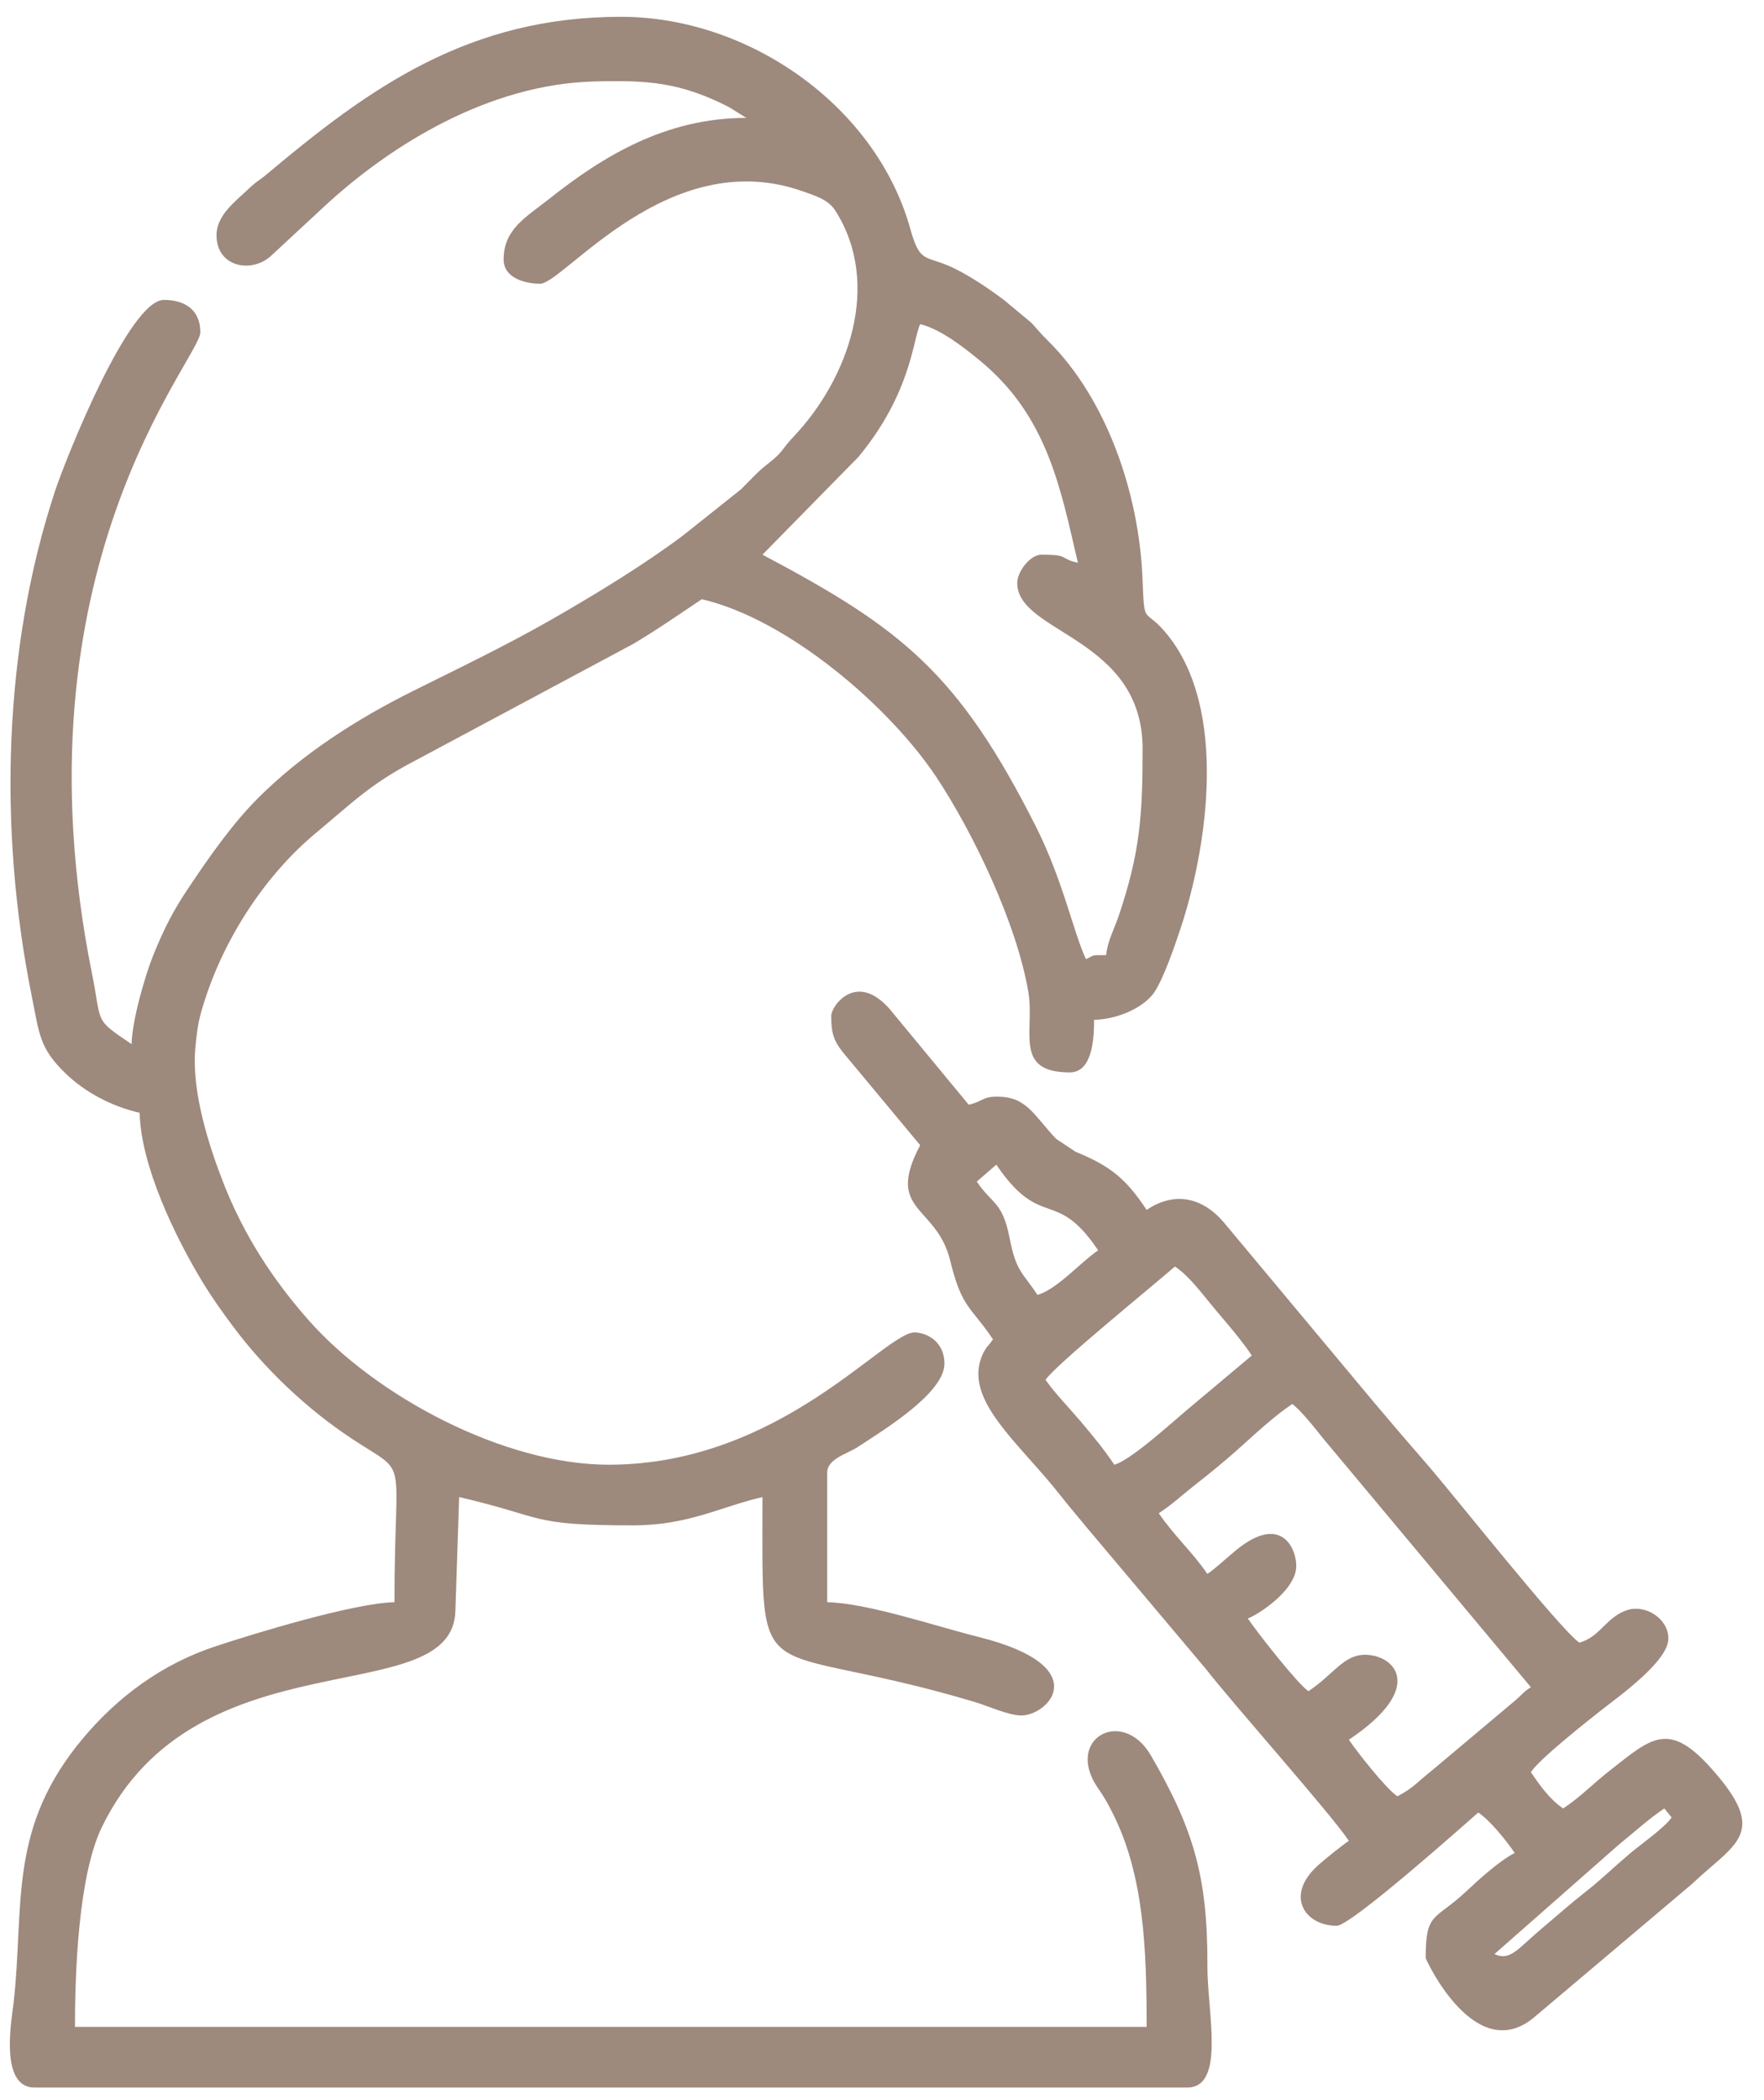
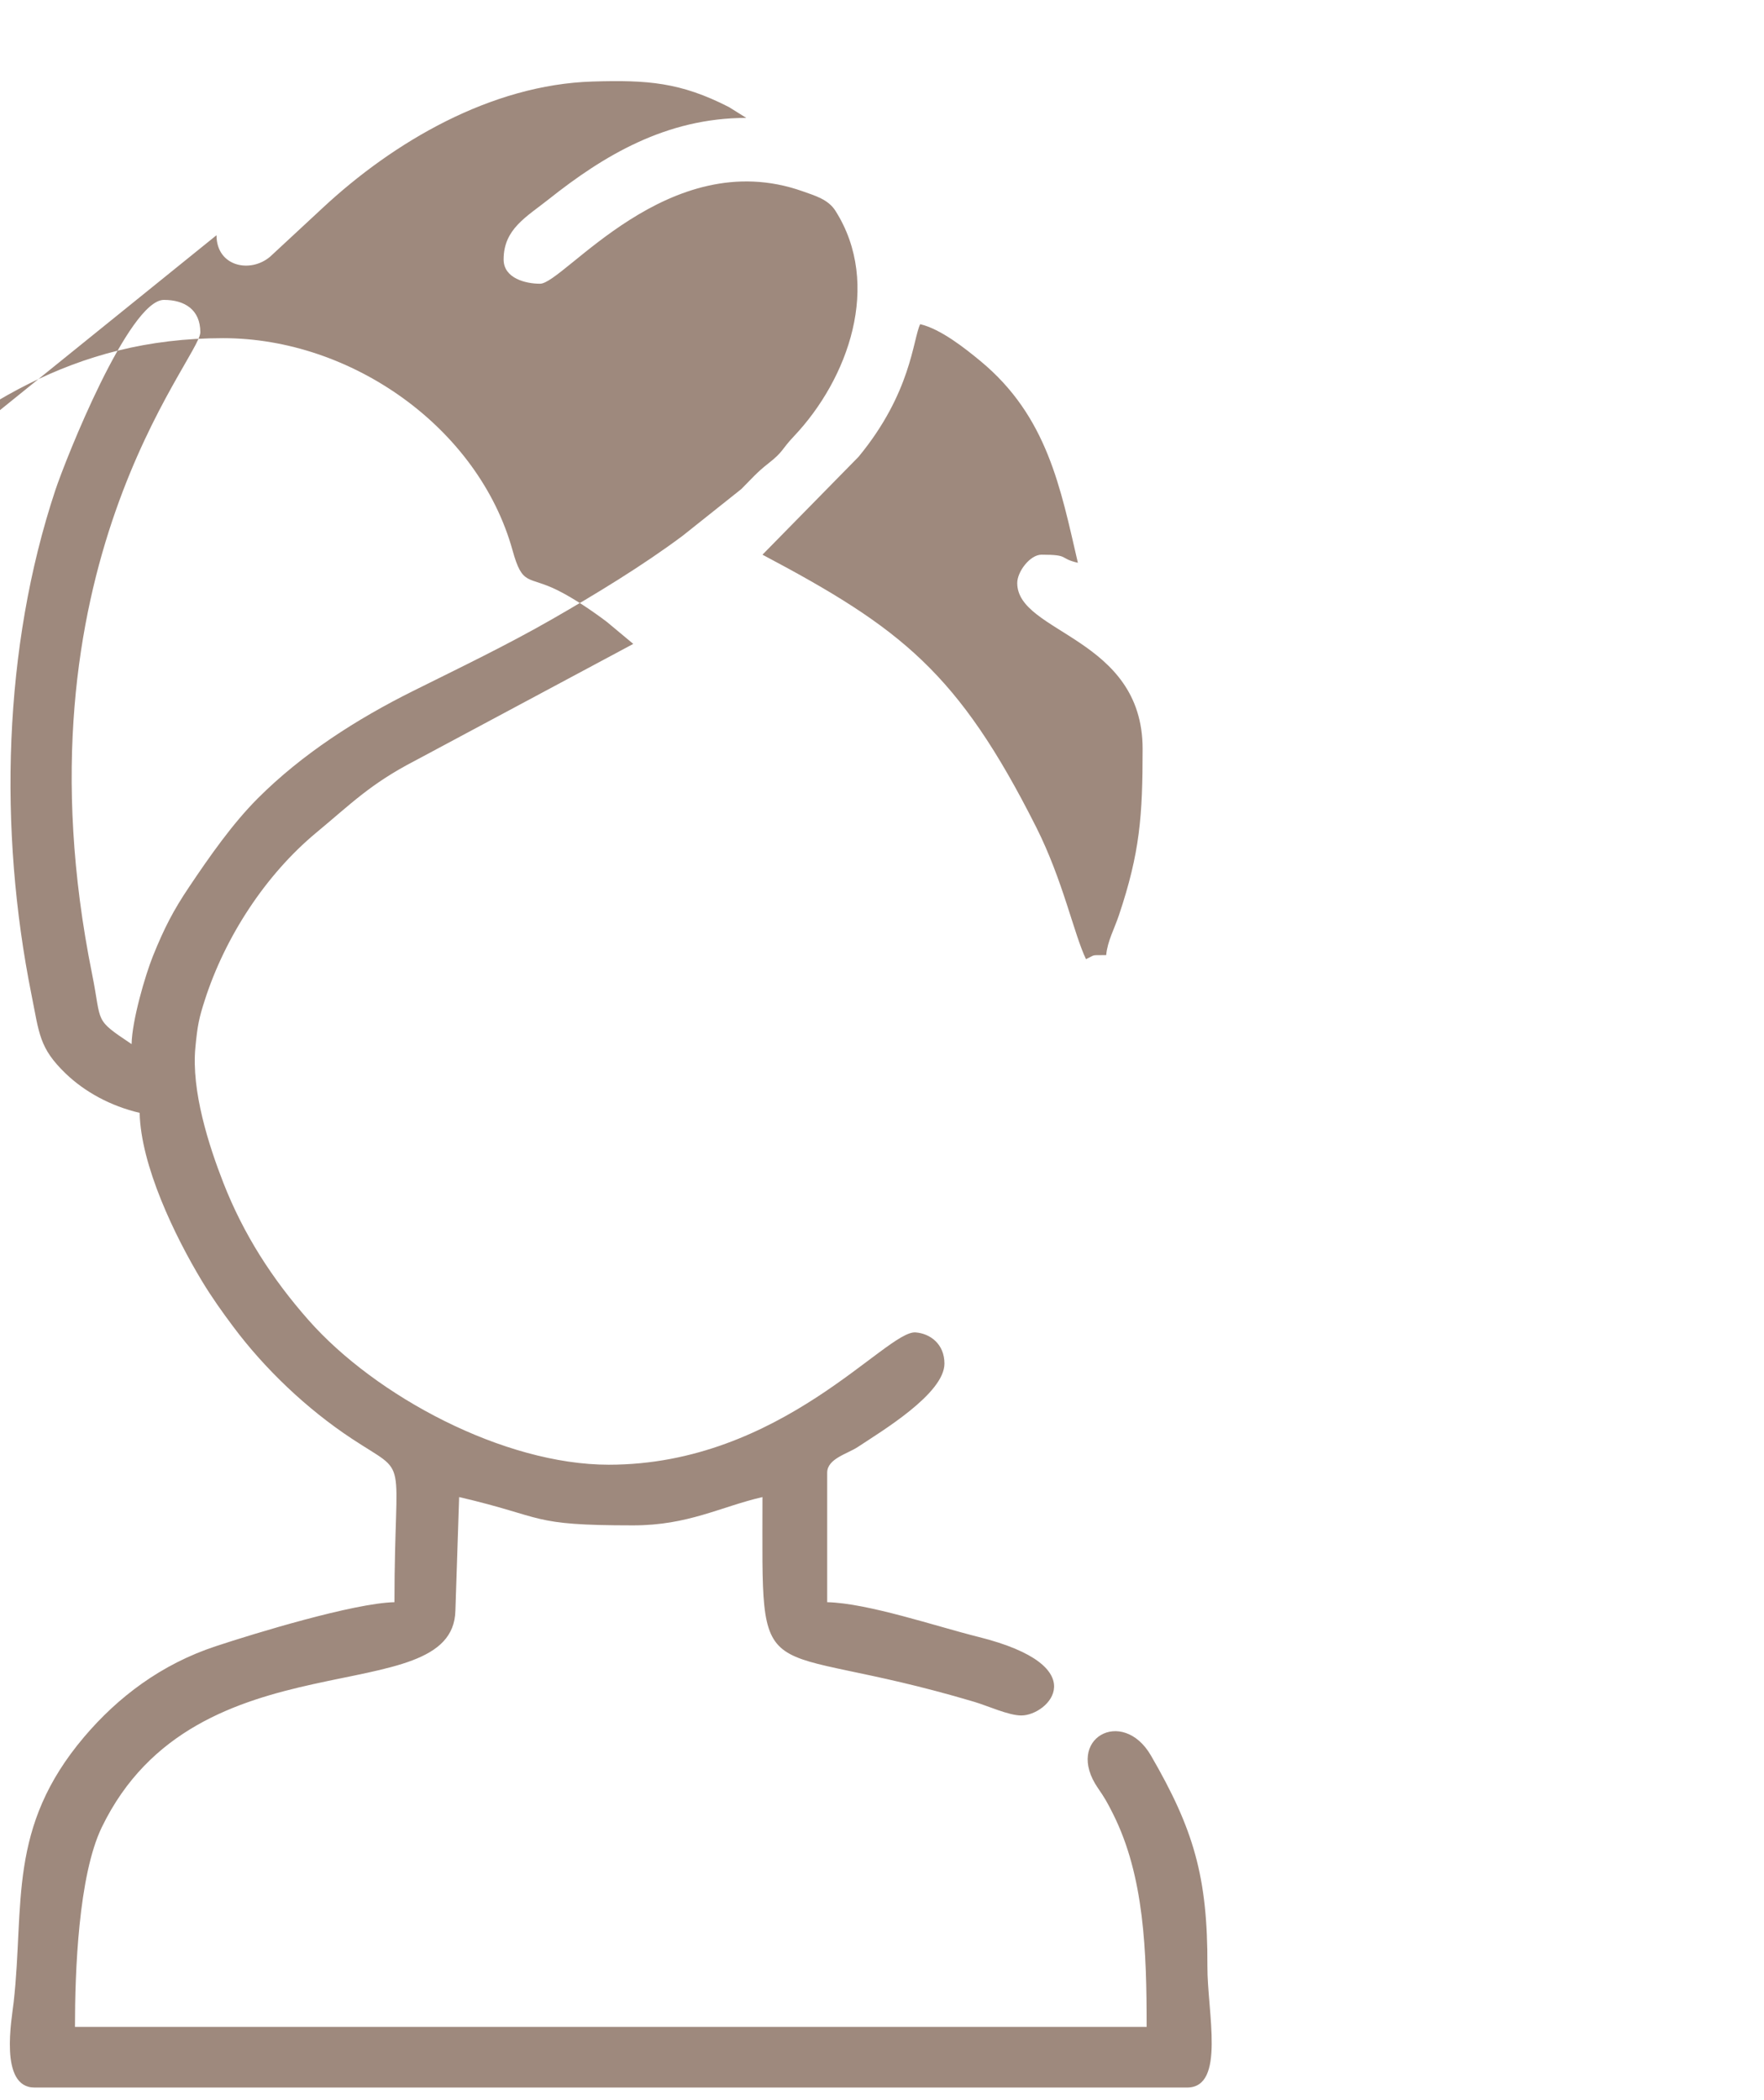
<svg xmlns="http://www.w3.org/2000/svg" xml:space="preserve" width="420px" height="500px" version="1.1" style="shape-rendering:geometricPrecision; text-rendering:geometricPrecision; image-rendering:optimizeQuality; fill-rule:evenodd; clip-rule:evenodd" viewBox="0 0 420 500">
  <defs>
    <style type="text/css">
   
    .fil0 {fill:#9E897D}
   
  </style>
  </defs>
  <g id="Camada_x0020_1">
    <g id="_2360736583392">
-       <path class="fil0" d="M219.09 77.18c4.93,1.15 10.79,5.84 14.34,8.77 15.99,13.2 19.1,30.39 23.21,48.04 -4.65,-1.08 -1.83,-1.93 -8.66,-1.93 -2.72,0 -5.78,4.02 -5.78,6.75 0,11.99 29.85,12.88 29.85,39.47 0,15.94 -0.62,24.66 -5.64,39.62 -1.08,3.22 -2.75,6.23 -3.03,9.49 -3.78,0.09 -2.25,-0.26 -4.81,0.97 -2.9,-6.06 -5.48,-18.77 -11.87,-31.46 -18.52,-36.74 -32.1,-47.34 -65.16,-64.84l22.89 -23.32c12.59,-15.28 12.9,-27.89 14.66,-31.56zm-167.54 -21.18c0,7.47 8.06,9.14 12.79,5.09l12.49 -11.59c16.81,-15.66 40.05,-29.36 64.28,-30.09 13,-0.39 20.86,0.15 32.43,6.07l4.15 2.59c-19.1,0 -33.98,8.99 -47.06,19.38 -5.29,4.21 -10.72,7.06 -10.72,14.32 0,4.52 5.29,5.78 8.67,5.78 5.65,0 30.59,-33.28 62.47,-22.03 3,1.07 6.13,1.93 7.86,4.66 11.14,17.55 3.03,40.08 -9.91,53.72 -3.01,3.18 -2.41,3.58 -6.07,6.44 -2.79,2.18 -4.03,3.71 -6.43,6.1l-13.93 11.09c-9.47,7.09 -20.92,14.04 -31.14,19.9 -10.69,6.13 -21.59,11.36 -33.02,17.05 -13.47,6.71 -26.45,15.01 -37.02,25.58 -6.04,6.04 -11.5,13.86 -16.39,21.15 -3.73,5.55 -5.9,9.75 -8.6,16.44 -1.84,4.6 -4.95,15.25 -5.07,20.93 -9.11,-6.1 -7.02,-4.83 -9.39,-16.61 -19.49,-96.55 25.76,-146.56 25.76,-152.86 0,-5.36 -3.71,-7.71 -8.67,-7.71 -8.32,0 -23.35,37.76 -25.88,45.38 -12.41,37.41 -13.53,80.78 -5.66,120.01 1.88,9.33 1.81,12.69 8.15,18.8 4.54,4.37 10.7,7.74 17.61,9.36 0.28,12.5 8.31,29.24 14.84,40.05 2.35,3.89 4.85,7.39 7.44,10.85 7.51,10.07 17.56,19.63 28.22,26.66 14,9.26 10.17,2.5 10.17,38.94 -9.69,0.22 -33.34,7.44 -42.5,10.47 -13.03,4.29 -23.34,12.13 -31.37,21.59 -18.34,21.62 -14.2,39.91 -16.79,63.13 -0.43,3.92 -3.55,20.36 4.96,20.36l274.42 0c9.23,0 4.79,-17.98 4.84,-28.91 0.09,-21.32 -3.32,-32.65 -13.43,-50.11 -6.79,-11.72 -20.75,-4 -12.6,7.78 1.58,2.3 2.12,3.22 3.55,6.07 7.47,14.86 8.01,32.82 8.01,50.73l-255.16 0c0,-12.94 0.8,-35.96 6.39,-47.53 22.54,-46.55 83.64,-27.11 84.19,-51.58l0.89 -27.03c20.9,4.87 16.5,6.74 41.41,6.74 13.14,0 20.68,-4.38 30.81,-6.74 0,48.47 -2.48,33.02 50.42,48.75 3.23,0.96 8.18,3.25 11.2,3.25 6.47,0 17.76,-11.72 -10.19,-18.7 -10,-2.49 -26.32,-8.05 -36.02,-8.27l0 -30.81c0,-3.38 4.8,-4.48 7.32,-6.16 5.63,-3.73 20.6,-12.68 20.6,-19.84 0,-4.66 -3.41,-7.16 -6.87,-7.42 -7.01,-0.54 -31.87,31.5 -73.05,31.5 -24.98,0 -55.49,-16.29 -71.49,-34.43 -8.6,-9.75 -15.44,-20.32 -20.28,-32.69 -3.48,-8.91 -7.65,-21.89 -6.66,-32.21 0.51,-5.34 0.88,-7.05 2.25,-11.3 4.85,-15.07 14.47,-29.84 26.56,-39.87 8.34,-6.92 12.84,-11.58 23.39,-17.06l52.06 -27.86c5.72,-3.4 10.9,-7.02 16.32,-10.64 20.5,4.77 44.66,25.52 55.85,42.36 8.64,13.02 19.16,34.8 21.91,51.26 1.54,9.19 -3.64,19.04 9.86,19.04 5.34,0 5.78,-7.93 5.78,-12.52 5.86,-0.13 12.12,-3.1 14.45,-6.73 2.13,-3.31 4.62,-10.44 6.14,-15.04 6.5,-19.65 11.19,-52.16 -3.1,-69.87 -5.62,-6.98 -5.51,-1.48 -5.96,-13.29 -0.78,-20.26 -8.47,-42.77 -22.37,-56.6 -1.04,-1.03 -1.34,-1.34 -2.35,-2.46 -0.13,-0.15 -0.31,-0.37 -0.45,-0.52 -0.13,-0.14 -0.31,-0.36 -0.44,-0.51 -0.14,-0.15 -0.33,-0.36 -0.46,-0.5 -0.14,-0.15 -0.34,-0.35 -0.47,-0.49l-6.31 -5.26c-3.36,-2.53 -7.73,-5.53 -11.73,-7.52 -7.07,-3.51 -8.3,-0.83 -10.71,-9.52 -8.12,-29.21 -38.39,-50.49 -68.9,-50.49 -36.1,0 -59.6,16.7 -84.06,37.27 -2.1,1.77 -2.66,1.83 -4.79,3.88 -2.81,2.7 -7.44,6.04 -7.44,10.85z" />
-       <path class="fil0" d="M355.82 465.23l29.71 -26.14c3.65,-2.95 6.97,-6.01 10.73,-8.53l1.74 2.12c-1.53,2.38 -7.27,6.35 -10.11,8.76 -3.74,3.17 -6.42,5.86 -10.33,8.93 -3.94,3.1 -6.7,5.6 -10.48,8.78 -5.78,4.87 -7.51,7.81 -11.26,6.08zm-79.92 -104.96c3.55,-2.37 4.77,-3.7 8.12,-6.33 2.95,-2.32 5.14,-4.08 7.96,-6.47 5.05,-4.28 10.18,-9.5 15.7,-13.2 1.77,1.19 5.58,5.93 7.29,8.12l49.52 59.29c-1.95,1.3 -1.87,1.56 -3.64,3.1l-19.88 16.71c-3.63,2.85 -4.27,4.07 -8.26,6.18 -2.68,-1.8 -9.55,-10.49 -11.55,-13.48 18.54,-12.41 10.89,-20.22 3.85,-20.22 -5.13,0 -7.41,4.61 -13.48,8.67 -2.59,-1.73 -12.31,-14.14 -14.44,-17.33 1.61,-0.43 11.55,-6.4 11.55,-12.52 0,-4.06 -3.54,-12.55 -14.33,-3.73 -2.28,1.86 -4.74,4.24 -6.85,5.66 -3.31,-4.94 -8.12,-9.32 -11.56,-14.45zm-10.59 -11.55c-2.52,-3.76 -4.96,-6.68 -8,-10.3 -2.56,-3.04 -6.42,-7.02 -8.37,-9.92 2.35,-3.52 25.39,-22.25 30.81,-26.97 3.51,2.36 6.38,6.42 9.34,9.93 3.12,3.71 6.44,7.5 8.96,11.26l-15.7 13.18c-3.61,3.04 -13.23,11.8 -17.04,12.82zm-32.74 -67.41l4.65 -4.03c10.72,15.8 14.11,5.28 24.24,20.4 -4.11,2.76 -9.88,9.38 -14.44,10.6 -3.78,-5.64 -5.08,-5.57 -6.65,-13.58 -1.69,-8.68 -4.12,-7.9 -7.8,-13.39zm-34.66 -39.47c0,4.87 0.79,6.43 4.13,10.31l17.05 20.5c-8.48,16.02 3.92,14.11 7.16,27.51 2.74,11.37 5,10.97 10.17,18.71 -0.97,1.45 -1.62,1.8 -2.37,3.4 -5.13,10.89 8.69,21.22 18.74,34.15 1.87,2.4 3.59,4.34 5.65,6.88l28.61 33.97c7.15,9.14 29.68,34.39 34.11,41 -1.76,1.17 -5.12,3.91 -6.99,5.52 -8.51,7.33 -3.6,14.7 4.1,14.7 3.42,0 30.92,-24.55 33.7,-26.96 2.89,1.93 6.78,6.81 8.67,9.62 -3.93,2.08 -8.41,6.24 -11.8,9.39 -7.28,6.76 -9.39,4.61 -9.39,15.65 0,0.23 11.97,26.37 26.25,13.73l37.06 -31.3c10.32,-9.83 18.61,-11.93 4.83,-27.45 -10.28,-11.58 -14.37,-7.43 -24.25,0.32 -4.21,3.29 -6.86,6.2 -11.15,9.07 -3.15,-2.1 -5.58,-5.5 -7.7,-8.66 2.13,-3.19 13.26,-11.98 16.92,-14.86 4.12,-3.23 15.82,-11.55 15.82,-16.92 0,-4.8 -5.42,-8.12 -9.66,-6.83 -5.11,1.56 -6.54,6.46 -11.53,7.79 -4.46,-2.99 -30.23,-35.53 -36.37,-42.58 -4.37,-5.01 -8.12,-9.39 -12.44,-14.52l-35.92 -43.04c-4.76,-5.55 -11.32,-7.56 -18.3,-2.89 -4.73,-7.07 -8.19,-10.29 -16.96,-13.85l-4.62 -3.08c-5.49,-5.85 -7.01,-10.03 -14.04,-10.03 -3.5,0 -3.38,1.15 -6.74,1.93l-17.86 -21.62c-8.51,-10.96 -14.88,-1.91 -14.88,0.44z" />
+       <path class="fil0" d="M219.09 77.18c4.93,1.15 10.79,5.84 14.34,8.77 15.99,13.2 19.1,30.39 23.21,48.04 -4.65,-1.08 -1.83,-1.93 -8.66,-1.93 -2.72,0 -5.78,4.02 -5.78,6.75 0,11.99 29.85,12.88 29.85,39.47 0,15.94 -0.62,24.66 -5.64,39.62 -1.08,3.22 -2.75,6.23 -3.03,9.49 -3.78,0.09 -2.25,-0.26 -4.81,0.97 -2.9,-6.06 -5.48,-18.77 -11.87,-31.46 -18.52,-36.74 -32.1,-47.34 -65.16,-64.84l22.89 -23.32c12.59,-15.28 12.9,-27.89 14.66,-31.56zm-167.54 -21.18c0,7.47 8.06,9.14 12.79,5.09l12.49 -11.59c16.81,-15.66 40.05,-29.36 64.28,-30.09 13,-0.39 20.86,0.15 32.43,6.07l4.15 2.59c-19.1,0 -33.98,8.99 -47.06,19.38 -5.29,4.21 -10.72,7.06 -10.72,14.32 0,4.52 5.29,5.78 8.67,5.78 5.65,0 30.59,-33.28 62.47,-22.03 3,1.07 6.13,1.93 7.86,4.66 11.14,17.55 3.03,40.08 -9.91,53.72 -3.01,3.18 -2.41,3.58 -6.07,6.44 -2.79,2.18 -4.03,3.71 -6.43,6.1l-13.93 11.09c-9.47,7.09 -20.92,14.04 -31.14,19.9 -10.69,6.13 -21.59,11.36 -33.02,17.05 -13.47,6.71 -26.45,15.01 -37.02,25.58 -6.04,6.04 -11.5,13.86 -16.39,21.15 -3.73,5.55 -5.9,9.75 -8.6,16.44 -1.84,4.6 -4.95,15.25 -5.07,20.93 -9.11,-6.1 -7.02,-4.83 -9.39,-16.61 -19.49,-96.55 25.76,-146.56 25.76,-152.86 0,-5.36 -3.71,-7.71 -8.67,-7.71 -8.32,0 -23.35,37.76 -25.88,45.38 -12.41,37.41 -13.53,80.78 -5.66,120.01 1.88,9.33 1.81,12.69 8.15,18.8 4.54,4.37 10.7,7.74 17.61,9.36 0.28,12.5 8.31,29.24 14.84,40.05 2.35,3.89 4.85,7.39 7.44,10.85 7.51,10.07 17.56,19.63 28.22,26.66 14,9.26 10.17,2.5 10.17,38.94 -9.69,0.22 -33.34,7.44 -42.5,10.47 -13.03,4.29 -23.34,12.13 -31.37,21.59 -18.34,21.62 -14.2,39.91 -16.79,63.13 -0.43,3.92 -3.55,20.36 4.96,20.36l274.42 0c9.23,0 4.79,-17.98 4.84,-28.91 0.09,-21.32 -3.32,-32.65 -13.43,-50.11 -6.79,-11.72 -20.75,-4 -12.6,7.78 1.58,2.3 2.12,3.22 3.55,6.07 7.47,14.86 8.01,32.82 8.01,50.73l-255.16 0c0,-12.94 0.8,-35.96 6.39,-47.53 22.54,-46.55 83.64,-27.11 84.19,-51.58l0.89 -27.03c20.9,4.87 16.5,6.74 41.41,6.74 13.14,0 20.68,-4.38 30.81,-6.74 0,48.47 -2.48,33.02 50.42,48.75 3.23,0.96 8.18,3.25 11.2,3.25 6.47,0 17.76,-11.72 -10.19,-18.7 -10,-2.49 -26.32,-8.05 -36.02,-8.27l0 -30.81c0,-3.38 4.8,-4.48 7.32,-6.16 5.63,-3.73 20.6,-12.68 20.6,-19.84 0,-4.66 -3.41,-7.16 -6.87,-7.42 -7.01,-0.54 -31.87,31.5 -73.05,31.5 -24.98,0 -55.49,-16.29 -71.49,-34.43 -8.6,-9.75 -15.44,-20.32 -20.28,-32.69 -3.48,-8.91 -7.65,-21.89 -6.66,-32.21 0.51,-5.34 0.88,-7.05 2.25,-11.3 4.85,-15.07 14.47,-29.84 26.56,-39.87 8.34,-6.92 12.84,-11.58 23.39,-17.06l52.06 -27.86l-6.31 -5.26c-3.36,-2.53 -7.73,-5.53 -11.73,-7.52 -7.07,-3.51 -8.3,-0.83 -10.71,-9.52 -8.12,-29.21 -38.39,-50.49 -68.9,-50.49 -36.1,0 -59.6,16.7 -84.06,37.27 -2.1,1.77 -2.66,1.83 -4.79,3.88 -2.81,2.7 -7.44,6.04 -7.44,10.85z" />
    </g>
  </g>
</svg>